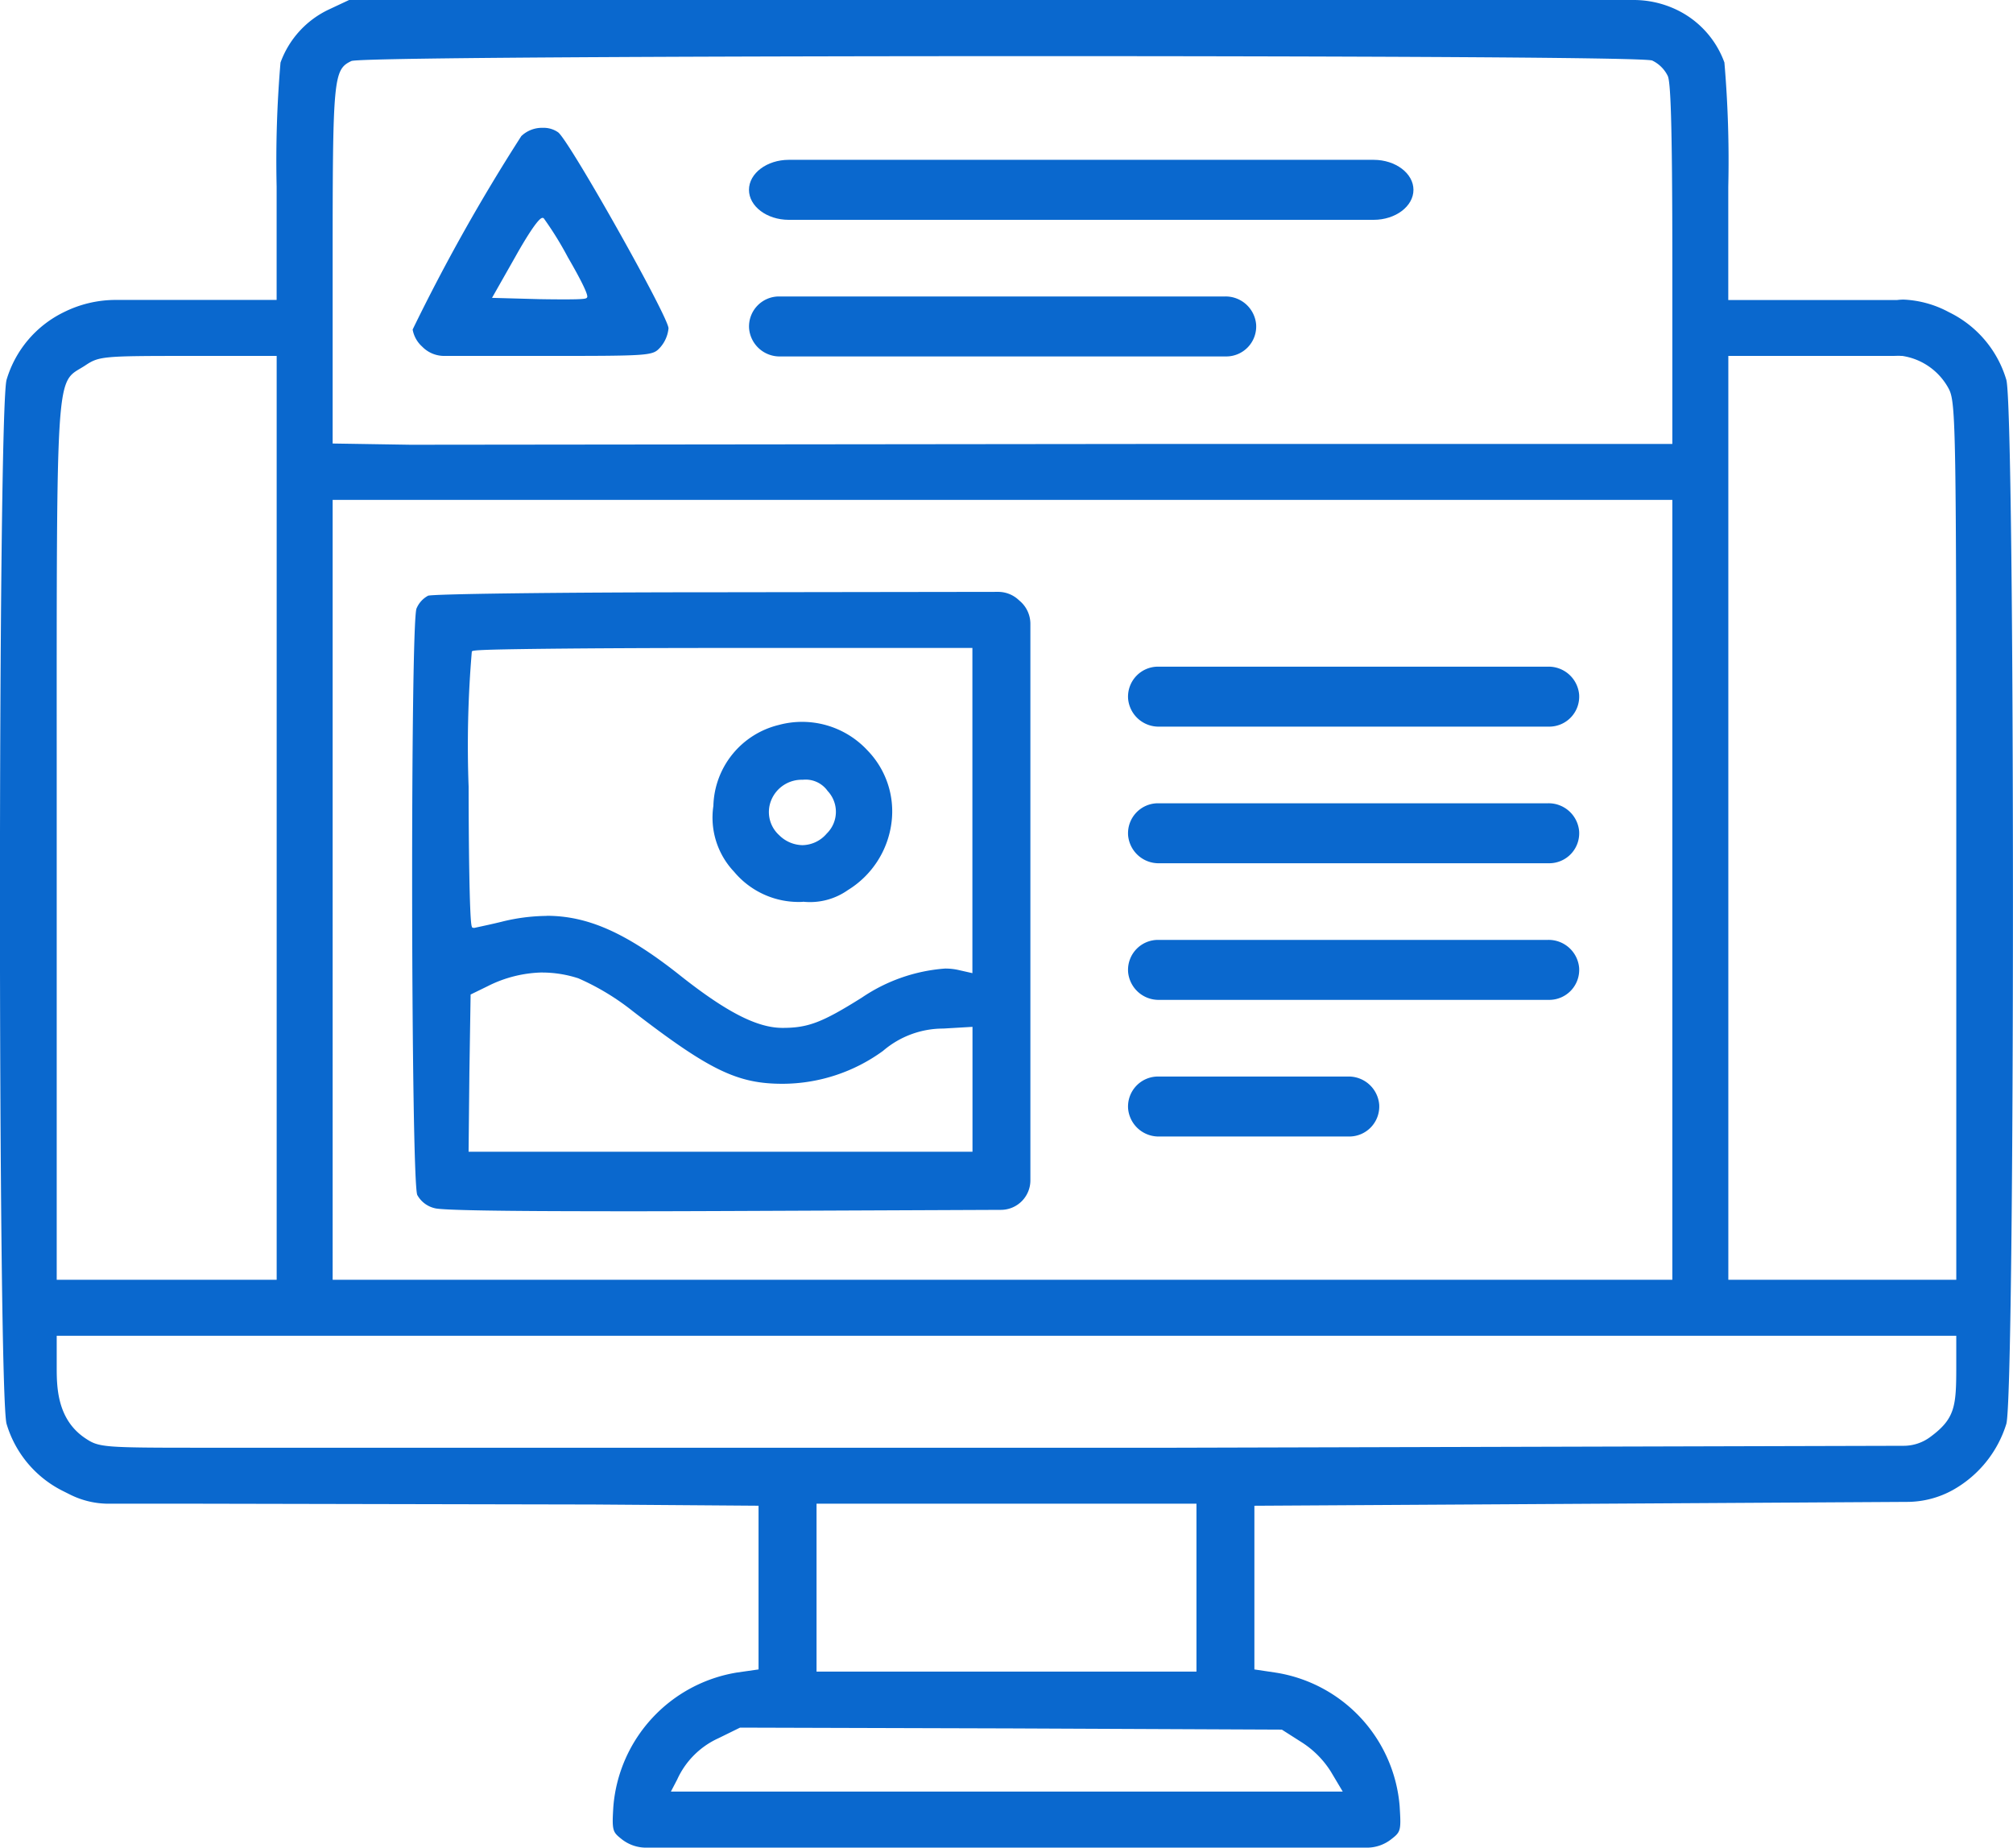
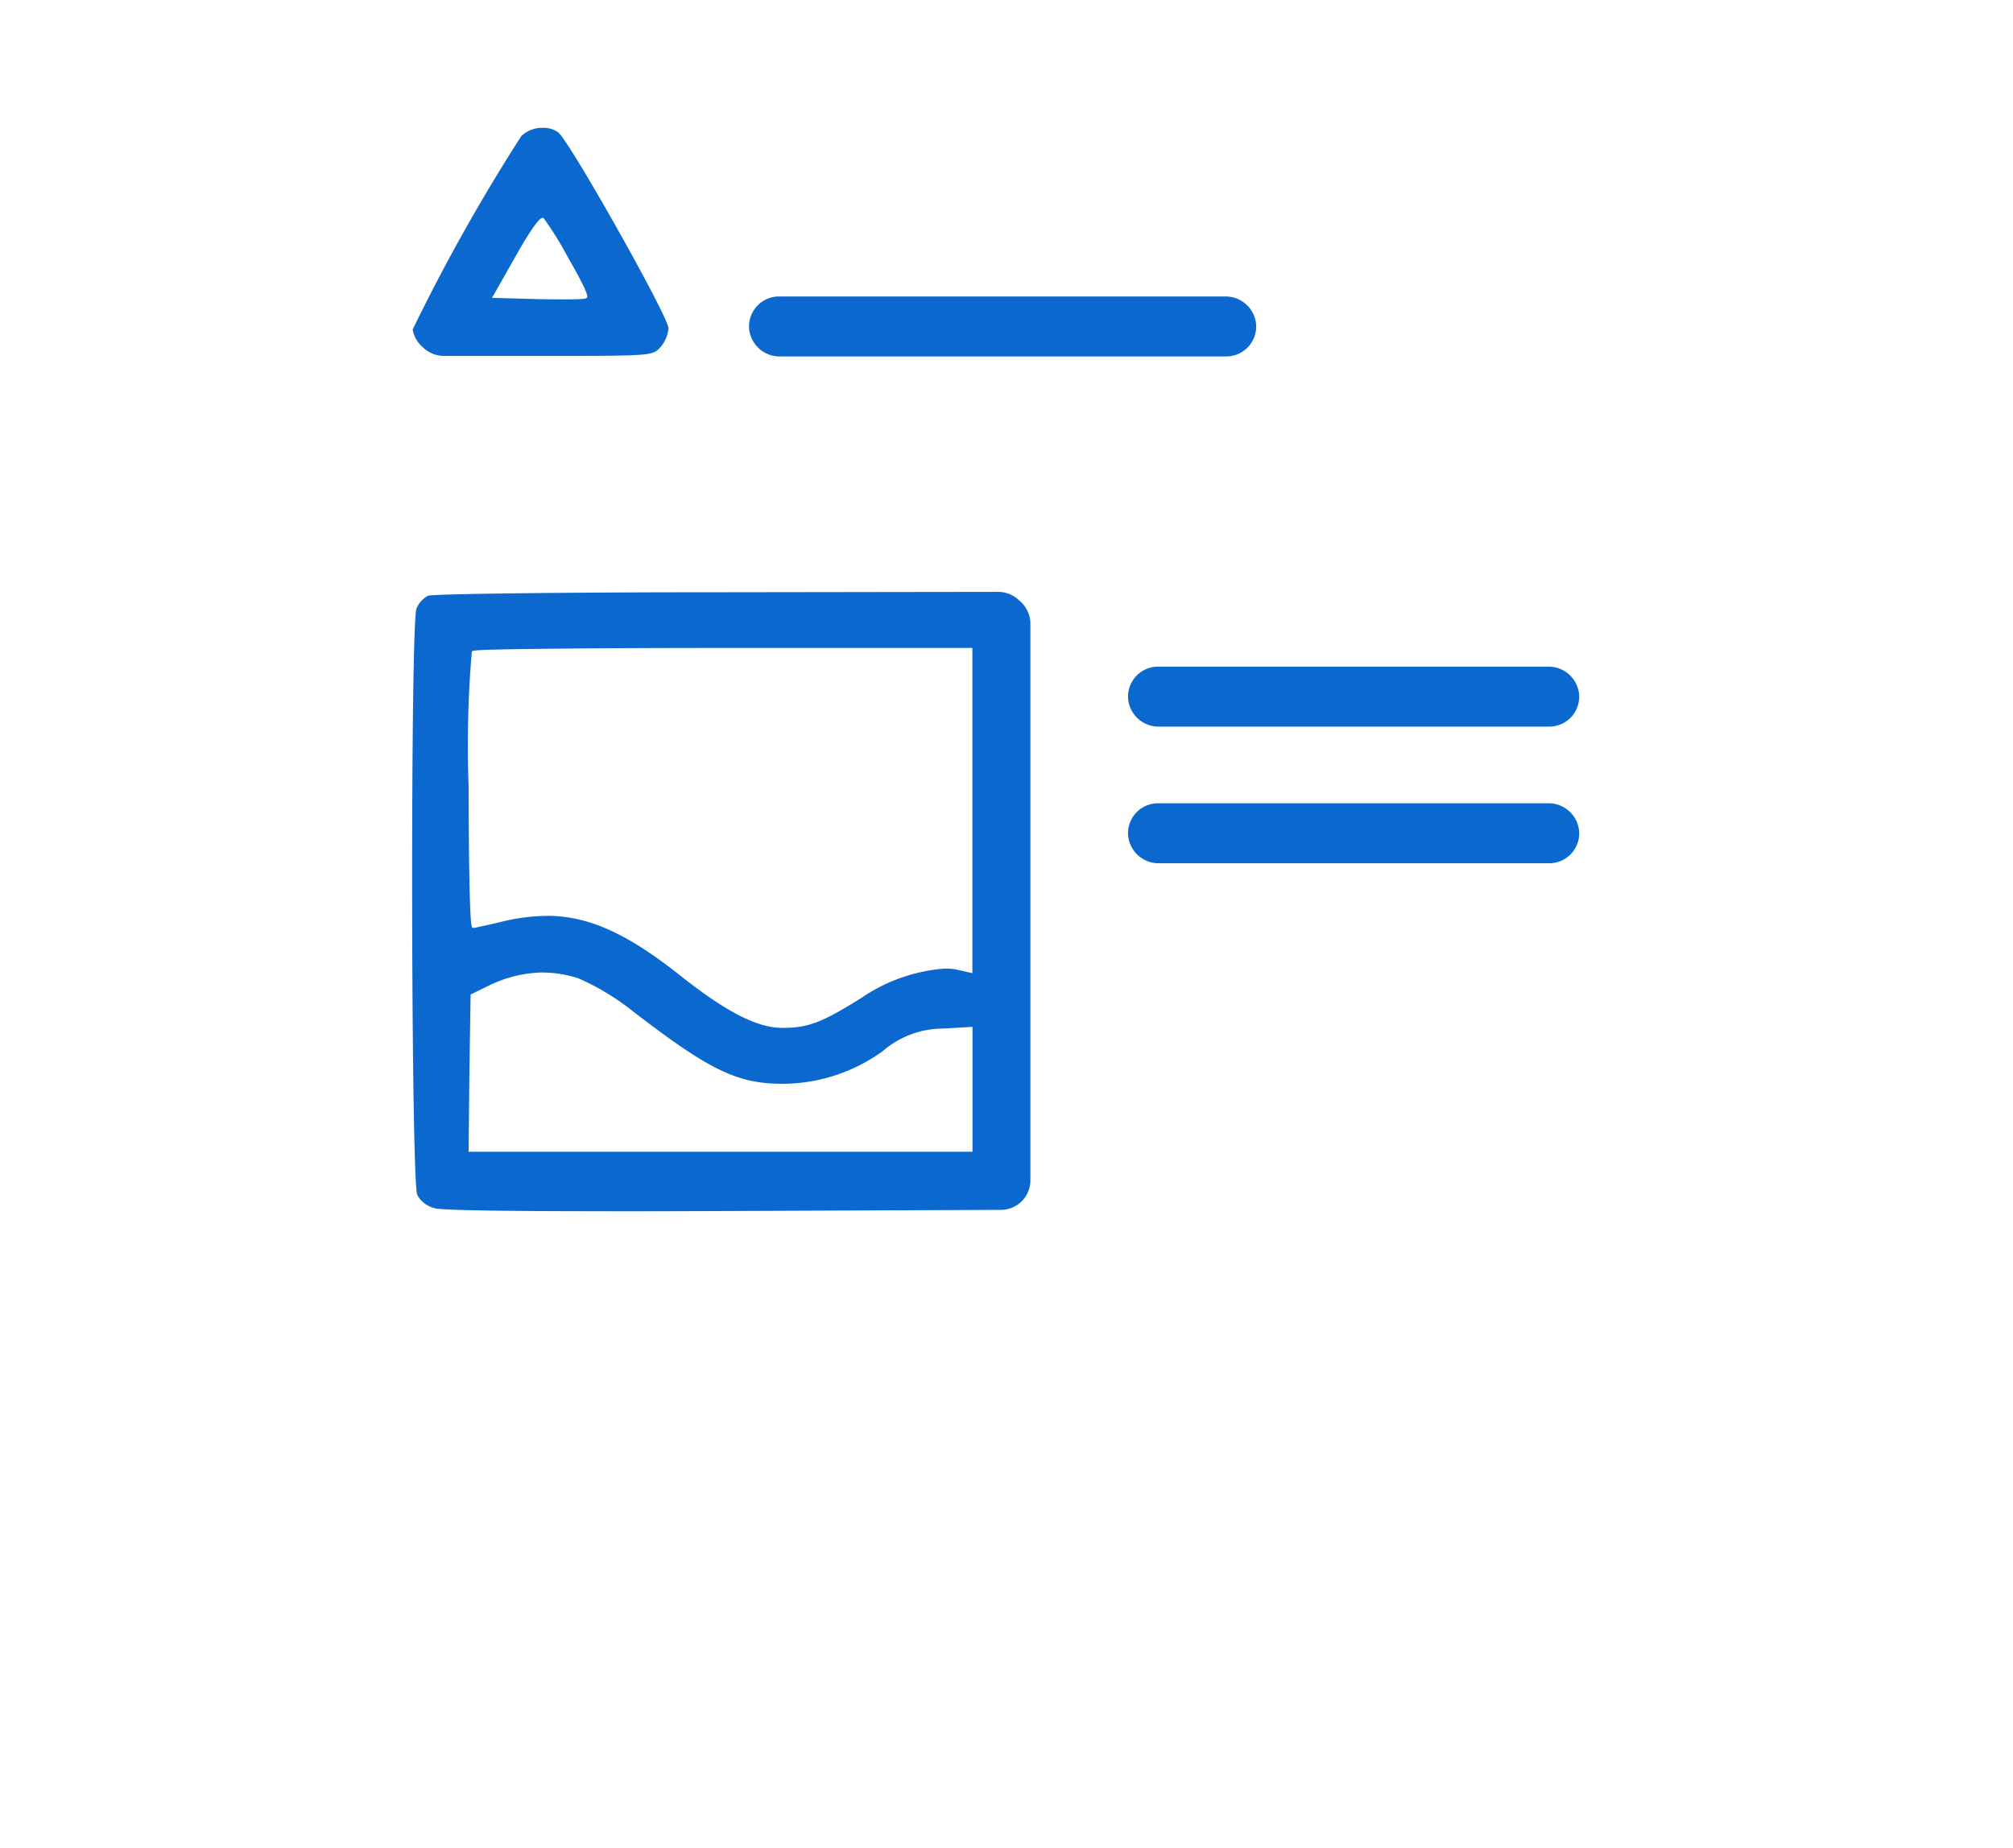
<svg xmlns="http://www.w3.org/2000/svg" id="Group_61224" data-name="Group 61224" width="104" height="95.454" viewBox="0 0 104 95.454">
  <defs>
    <clipPath id="clip-path">
      <rect id="Rectangle_25909" data-name="Rectangle 25909" width="104" height="95.454" fill="#0a68ce" />
    </clipPath>
  </defs>
  <g id="Group_61225" data-name="Group 61225" clip-path="url(#clip-path)">
-     <path id="Path_23995" data-name="Path 23995" d="M33.376,95.454a2.03,2.03,0,0,1-1.25-.433c-.47-.376-.52-.415-.436-1.709a7.642,7.642,0,0,1,6.4-6.908l1.1-.157V77.789l-8.511-.063L10.41,77.685h-4.8a4.455,4.455,0,0,1-1.982-.468l-.323-.162a5.676,5.676,0,0,1-2.964-3.49c-.458-1.514-.458-52.436,0-53.949a5.675,5.675,0,0,1,2.964-3.491,6,6,0,0,1,2.667-.63h8.32V9.649a59.893,59.893,0,0,1,.2-6.415A4.856,4.856,0,0,1,17,.486L18.036,0H84.409a5.141,5.141,0,0,1,2.174.486A4.855,4.855,0,0,1,89.09,3.229a59.508,59.508,0,0,1,.2,6.419V15.5h8.574l.143,0a2.9,2.9,0,0,1,.353-.022,5.414,5.414,0,0,1,2.33.65,5.675,5.675,0,0,1,2.964,3.49c.458,1.513.458,52.436,0,53.949a5.913,5.913,0,0,1-2.761,3.41,4.895,4.895,0,0,1-2.343.614l-33.743.2v8.456l1.059.158A7.609,7.609,0,0,1,72.31,93.29c.081,1.281.065,1.346-.435,1.731a2.033,2.033,0,0,1-1.251.433ZM37.12,89.8a4.282,4.282,0,0,0-2.132,2.131l-.327.627H69.372l-.61-1.024a4.861,4.861,0,0,0-1.543-1.544l-.994-.634-14-.062-13.991-.041Zm5.066-3.44H61.814V77.685H42.186ZM2.93,70.6c0,1.015,0,2.713,1.471,3.7.718.479.891.493,6.173.493H60.636l37.727-.1a2.3,2.3,0,0,0,1.363-.456c1.286-.949,1.343-1.583,1.343-3.637V69.008H2.93Zm86.363-4.483H101.07V43.429c0-21.321-.021-22.63-.383-23.332a3.271,3.271,0,0,0-2.406-1.709c-.047,0-.094,0-.14-.007-.136,0-.263.007-.4.007H89.293Zm-72.107,0H86.4V25.826H17.186ZM9.666,18.388c-4.356,0-4.553.018-5.264.493-.092.061-.179.112-.26.16-1.218.72-1.218.72-1.212,19.908V66.115H14.294V18.388ZM53.407,2.9c-12.9,0-34.84.053-35.253.253-.931.444-.968.836-.968,10.485v9.275l4.027.064,38.2-.041H86.4v-9.3c0-7.668-.1-9.43-.238-9.715a1.722,1.722,0,0,0-.8-.793C84.873,2.9,56.626,2.9,53.407,2.9" transform="translate(0)" fill="#0a68ce" />
    <path id="Path_23996" data-name="Path 23996" d="M104.808,43.75a1.584,1.584,0,0,1-1.137-.485,1.539,1.539,0,0,1-.488-.879,96.587,96.587,0,0,1,5.614-9.993,1.544,1.544,0,0,1,1.113-.427,1.3,1.3,0,0,1,.792.234c.587.45,5.7,9.533,5.7,10.124a1.743,1.743,0,0,1-.427.984c-.4.438-.457.442-6.122.442Zm5.079-7.131c-.275,0-1.269,1.775-1.382,1.978l-1.221,2.153,2.444.067c.463.008.9.012,1.271.012,1.127,0,1.154-.04,1.194-.1.086-.083-.242-.786-.988-2.072a17.516,17.516,0,0,0-1.246-2.014l-.028-.021Z" transform="translate(-81.864 -25.362)" fill="#0a68ce" />
    <path id="Path_23997" data-name="Path 23997" d="M113.3,180c-5.664,0-8.715-.052-9.069-.156a1.39,1.39,0,0,1-.905-.686c-.326-.835-.363-29.43-.039-30.294a1.332,1.332,0,0,1,.6-.664c.282-.085,6.2-.178,15.249-.178l14.2-.02a1.556,1.556,0,0,1,1.013.374l.112.1a1.552,1.552,0,0,1,.542,1.179v28.752a1.524,1.524,0,0,1-1.515,1.522l-13.939.059q-3.527.015-6.251.015Zm-3.495-12.335a6.534,6.534,0,0,0-2.859.718l-.863.421-.063,4.03-.042,4.092h26.034v-6.452l-1.514.089a4.768,4.768,0,0,0-3.108,1.153,8.852,8.852,0,0,1-5.192,1.7c-2.333,0-3.781-.7-7.747-3.759a12.676,12.676,0,0,0-2.8-1.689,6.06,6.06,0,0,0-1.848-.3m.2-2.931c2.121,0,4.091.868,6.8,3,2.455,1.956,4.069,2.791,5.394,2.791s2.049-.278,4.1-1.565a8.8,8.8,0,0,1,4.293-1.5,3.093,3.093,0,0,1,.651.064l.766.173V150.9H119.141c-3.431,0-6.652.015-9.069.041-3.85.043-3.883.086-3.927.145a57.694,57.694,0,0,0-.165,6.987c0,2.527.039,6.89.161,7.208l.025.066.083.015h.013l.012,0,.183-.04c.248-.053.709-.151,1.2-.27a9.879,9.879,0,0,1,2.349-.309" transform="translate(-81.769 -117.425)" fill="#0a68ce" />
-     <path id="Path_23998" data-name="Path 23998" d="M182.931,189.8a4.347,4.347,0,0,1-3.558-1.554,4.066,4.066,0,0,1-1.071-3.4,4.422,4.422,0,0,1,3.375-4.184,4.607,4.607,0,0,1,4.588,1.315,4.517,4.517,0,0,1,1.241,3.715,4.8,4.8,0,0,1-2.255,3.5,3.391,3.391,0,0,1-2.321.6m-.021-6.3a1.7,1.7,0,0,0-1.624,1.071,1.61,1.61,0,0,0,.417,1.793,1.751,1.751,0,0,0,1.2.515,1.682,1.682,0,0,0,1.257-.6,1.571,1.571,0,0,0,.046-2.2,1.39,1.39,0,0,0-1.3-.577" transform="translate(-141.446 -143.208)" fill="#0a68ce" />
    <path id="Path_23999" data-name="Path 23999" d="M283.664,169.794a1.582,1.582,0,0,1-1.6-1.446,1.55,1.55,0,0,1,1.546-1.653h20.157a1.582,1.582,0,0,1,1.6,1.446,1.55,1.55,0,0,1-1.546,1.653Z" transform="translate(-223.782 -132.254)" fill="#0a68ce" />
    <path id="Path_24000" data-name="Path 24000" d="M283.664,203.956a1.582,1.582,0,0,1-1.6-1.446,1.55,1.55,0,0,1,1.546-1.653h20.157a1.582,1.582,0,0,1,1.6,1.446,1.55,1.55,0,0,1-1.546,1.653Z" transform="translate(-223.782 -159.358)" fill="#0a68ce" />
-     <path id="Path_24001" data-name="Path 24001" d="M283.664,238.119a1.582,1.582,0,0,1-1.6-1.446,1.55,1.55,0,0,1,1.546-1.653h20.157a1.582,1.582,0,0,1,1.6,1.446,1.55,1.55,0,0,1-1.546,1.653Z" transform="translate(-223.782 -186.463)" fill="#0a68ce" />
-     <path id="Path_24002" data-name="Path 24002" d="M283.664,272.282a1.582,1.582,0,0,1-1.6-1.446,1.55,1.55,0,0,1,1.546-1.653h9.827a1.582,1.582,0,0,1,1.6,1.446,1.55,1.55,0,0,1-1.546,1.653Z" transform="translate(-223.782 -213.567)" fill="#0a68ce" />
-     <path id="Path_24003" data-name="Path 24003" d="M189.344,43.067c-1.135,0-2.058-.7-2.058-1.55s.923-1.55,2.058-1.55h30.214c1.135,0,2.058.7,2.058,1.55s-.923,1.55-2.058,1.55Z" transform="translate(-148.591 -31.71)" fill="#0a68ce" />
    <path id="Path_24004" data-name="Path 24004" d="M188.891,77.229a1.583,1.583,0,0,1-1.6-1.446,1.55,1.55,0,0,1,1.546-1.653h23.05a1.582,1.582,0,0,1,1.6,1.446,1.549,1.549,0,0,1-1.546,1.653Z" transform="translate(-148.59 -58.814)" fill="#0a68ce" />
  </g>
</svg>